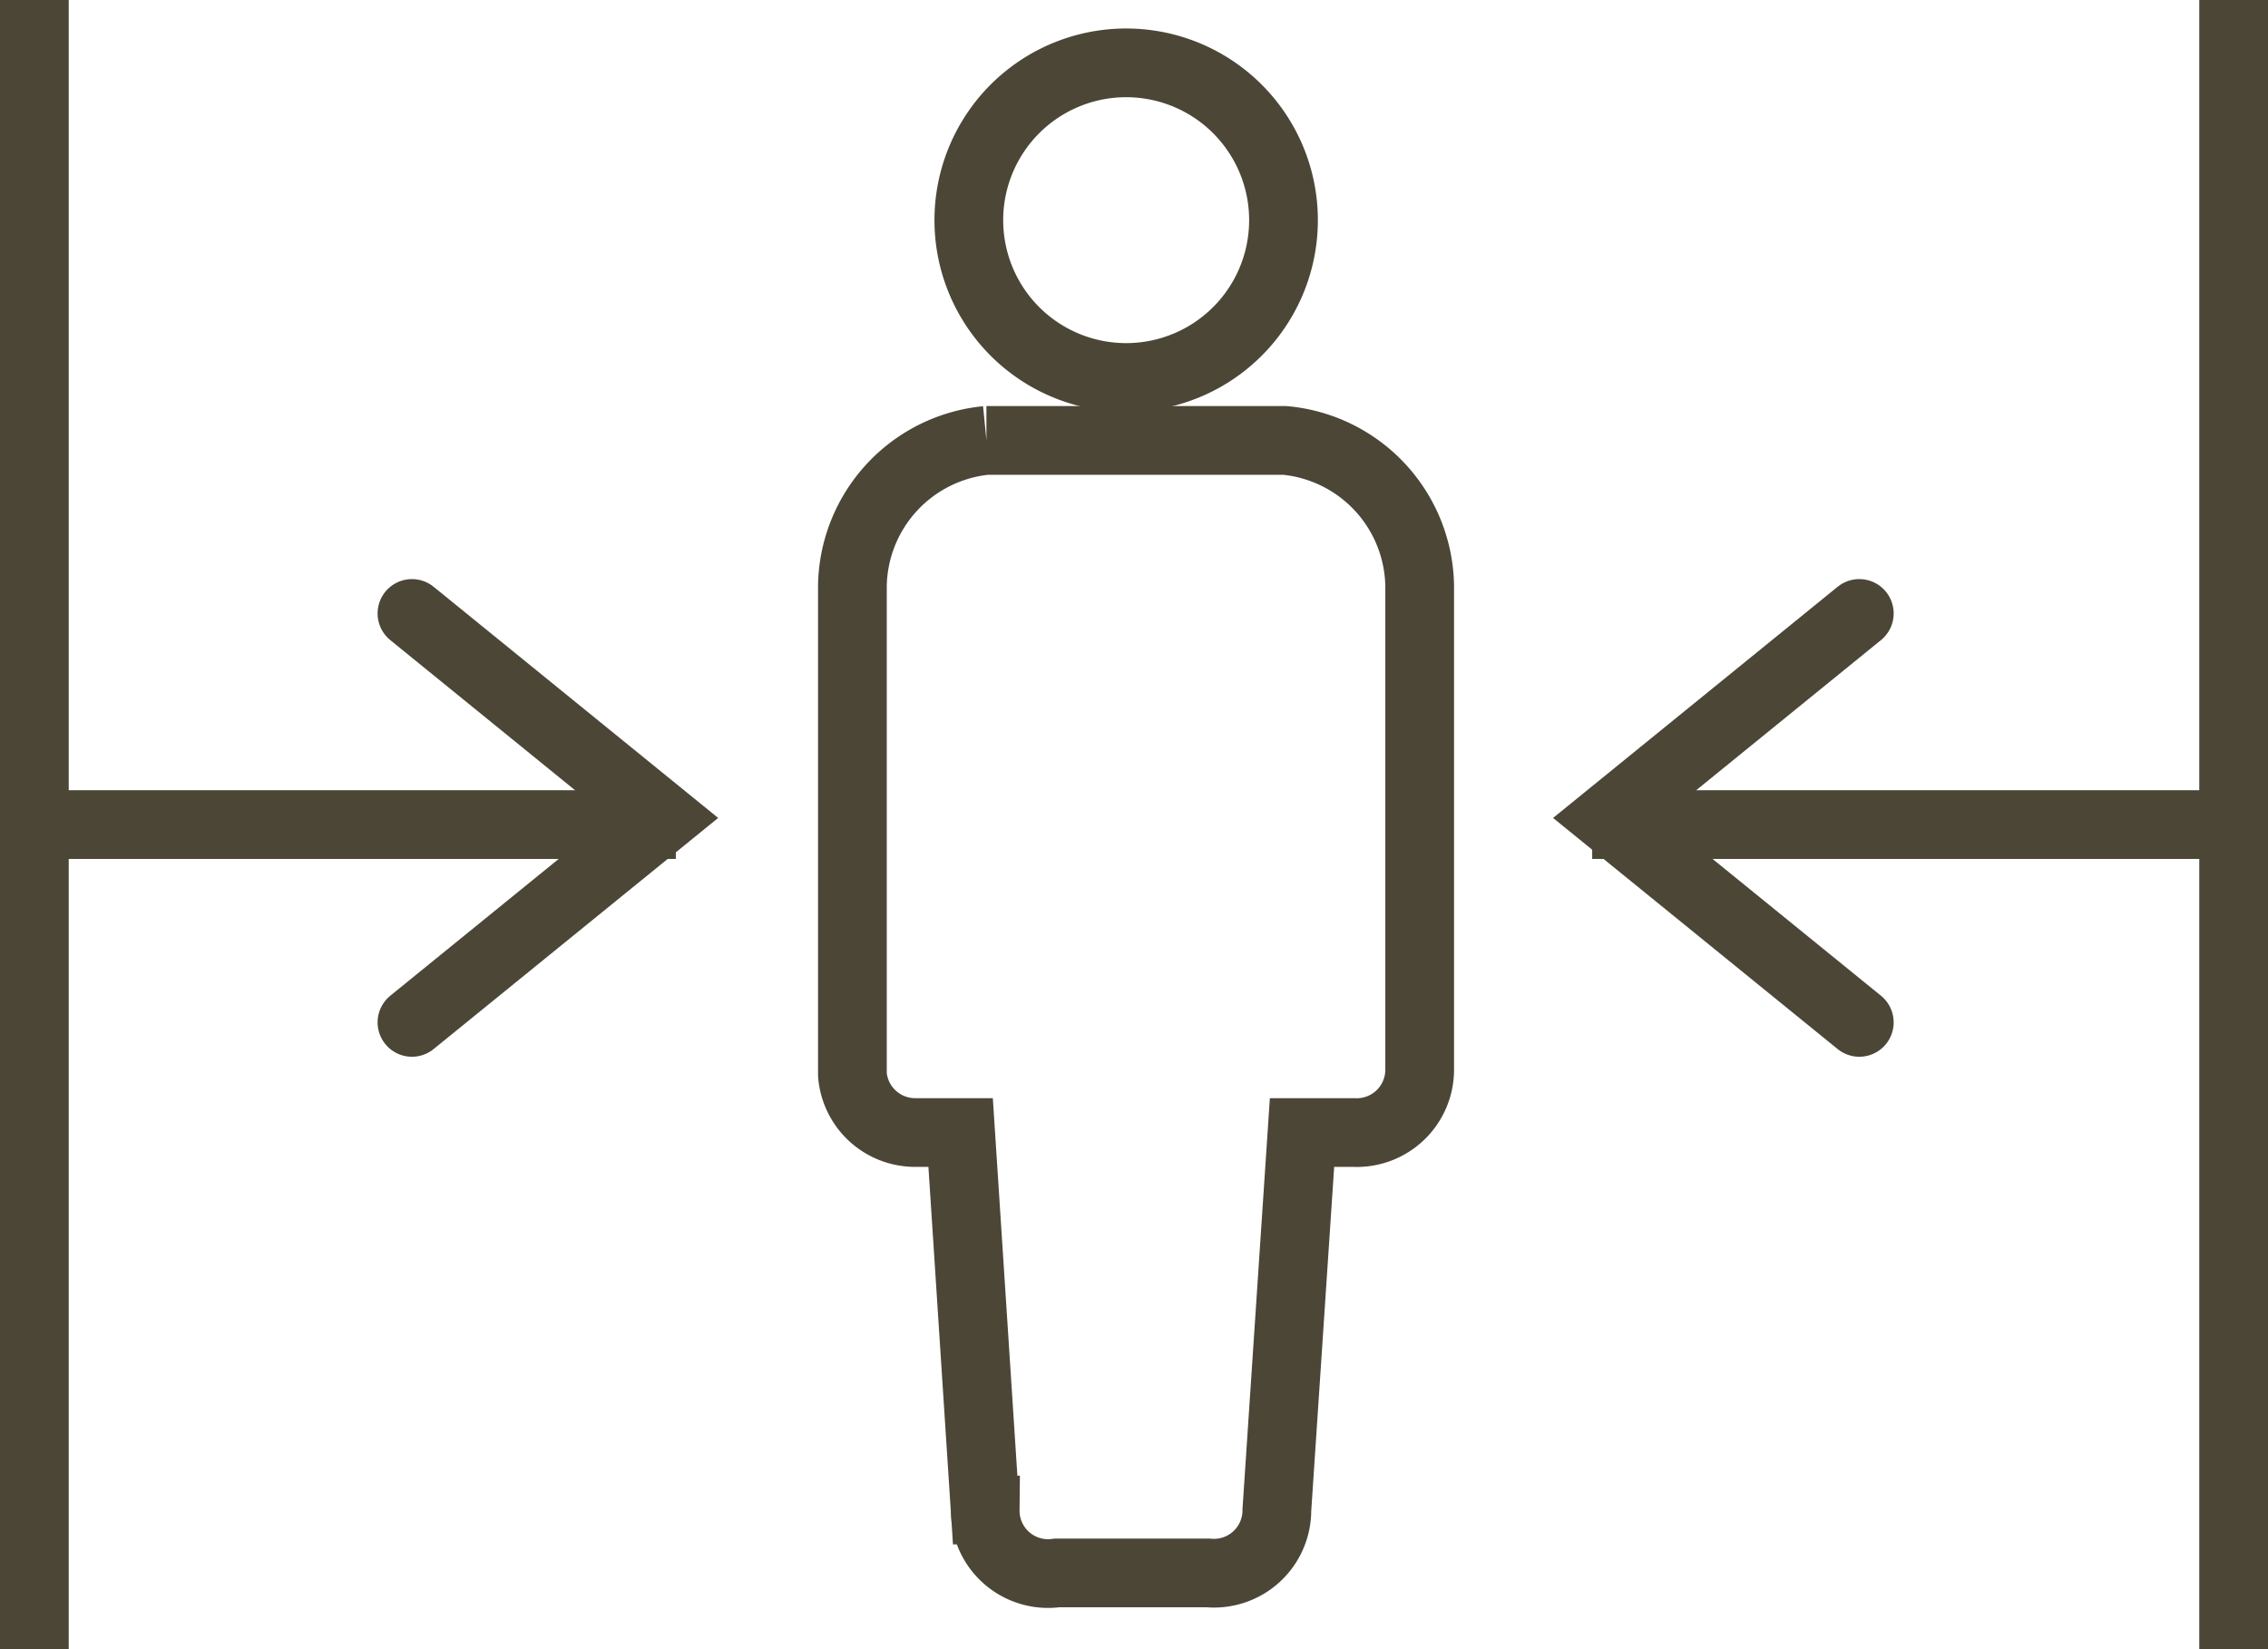
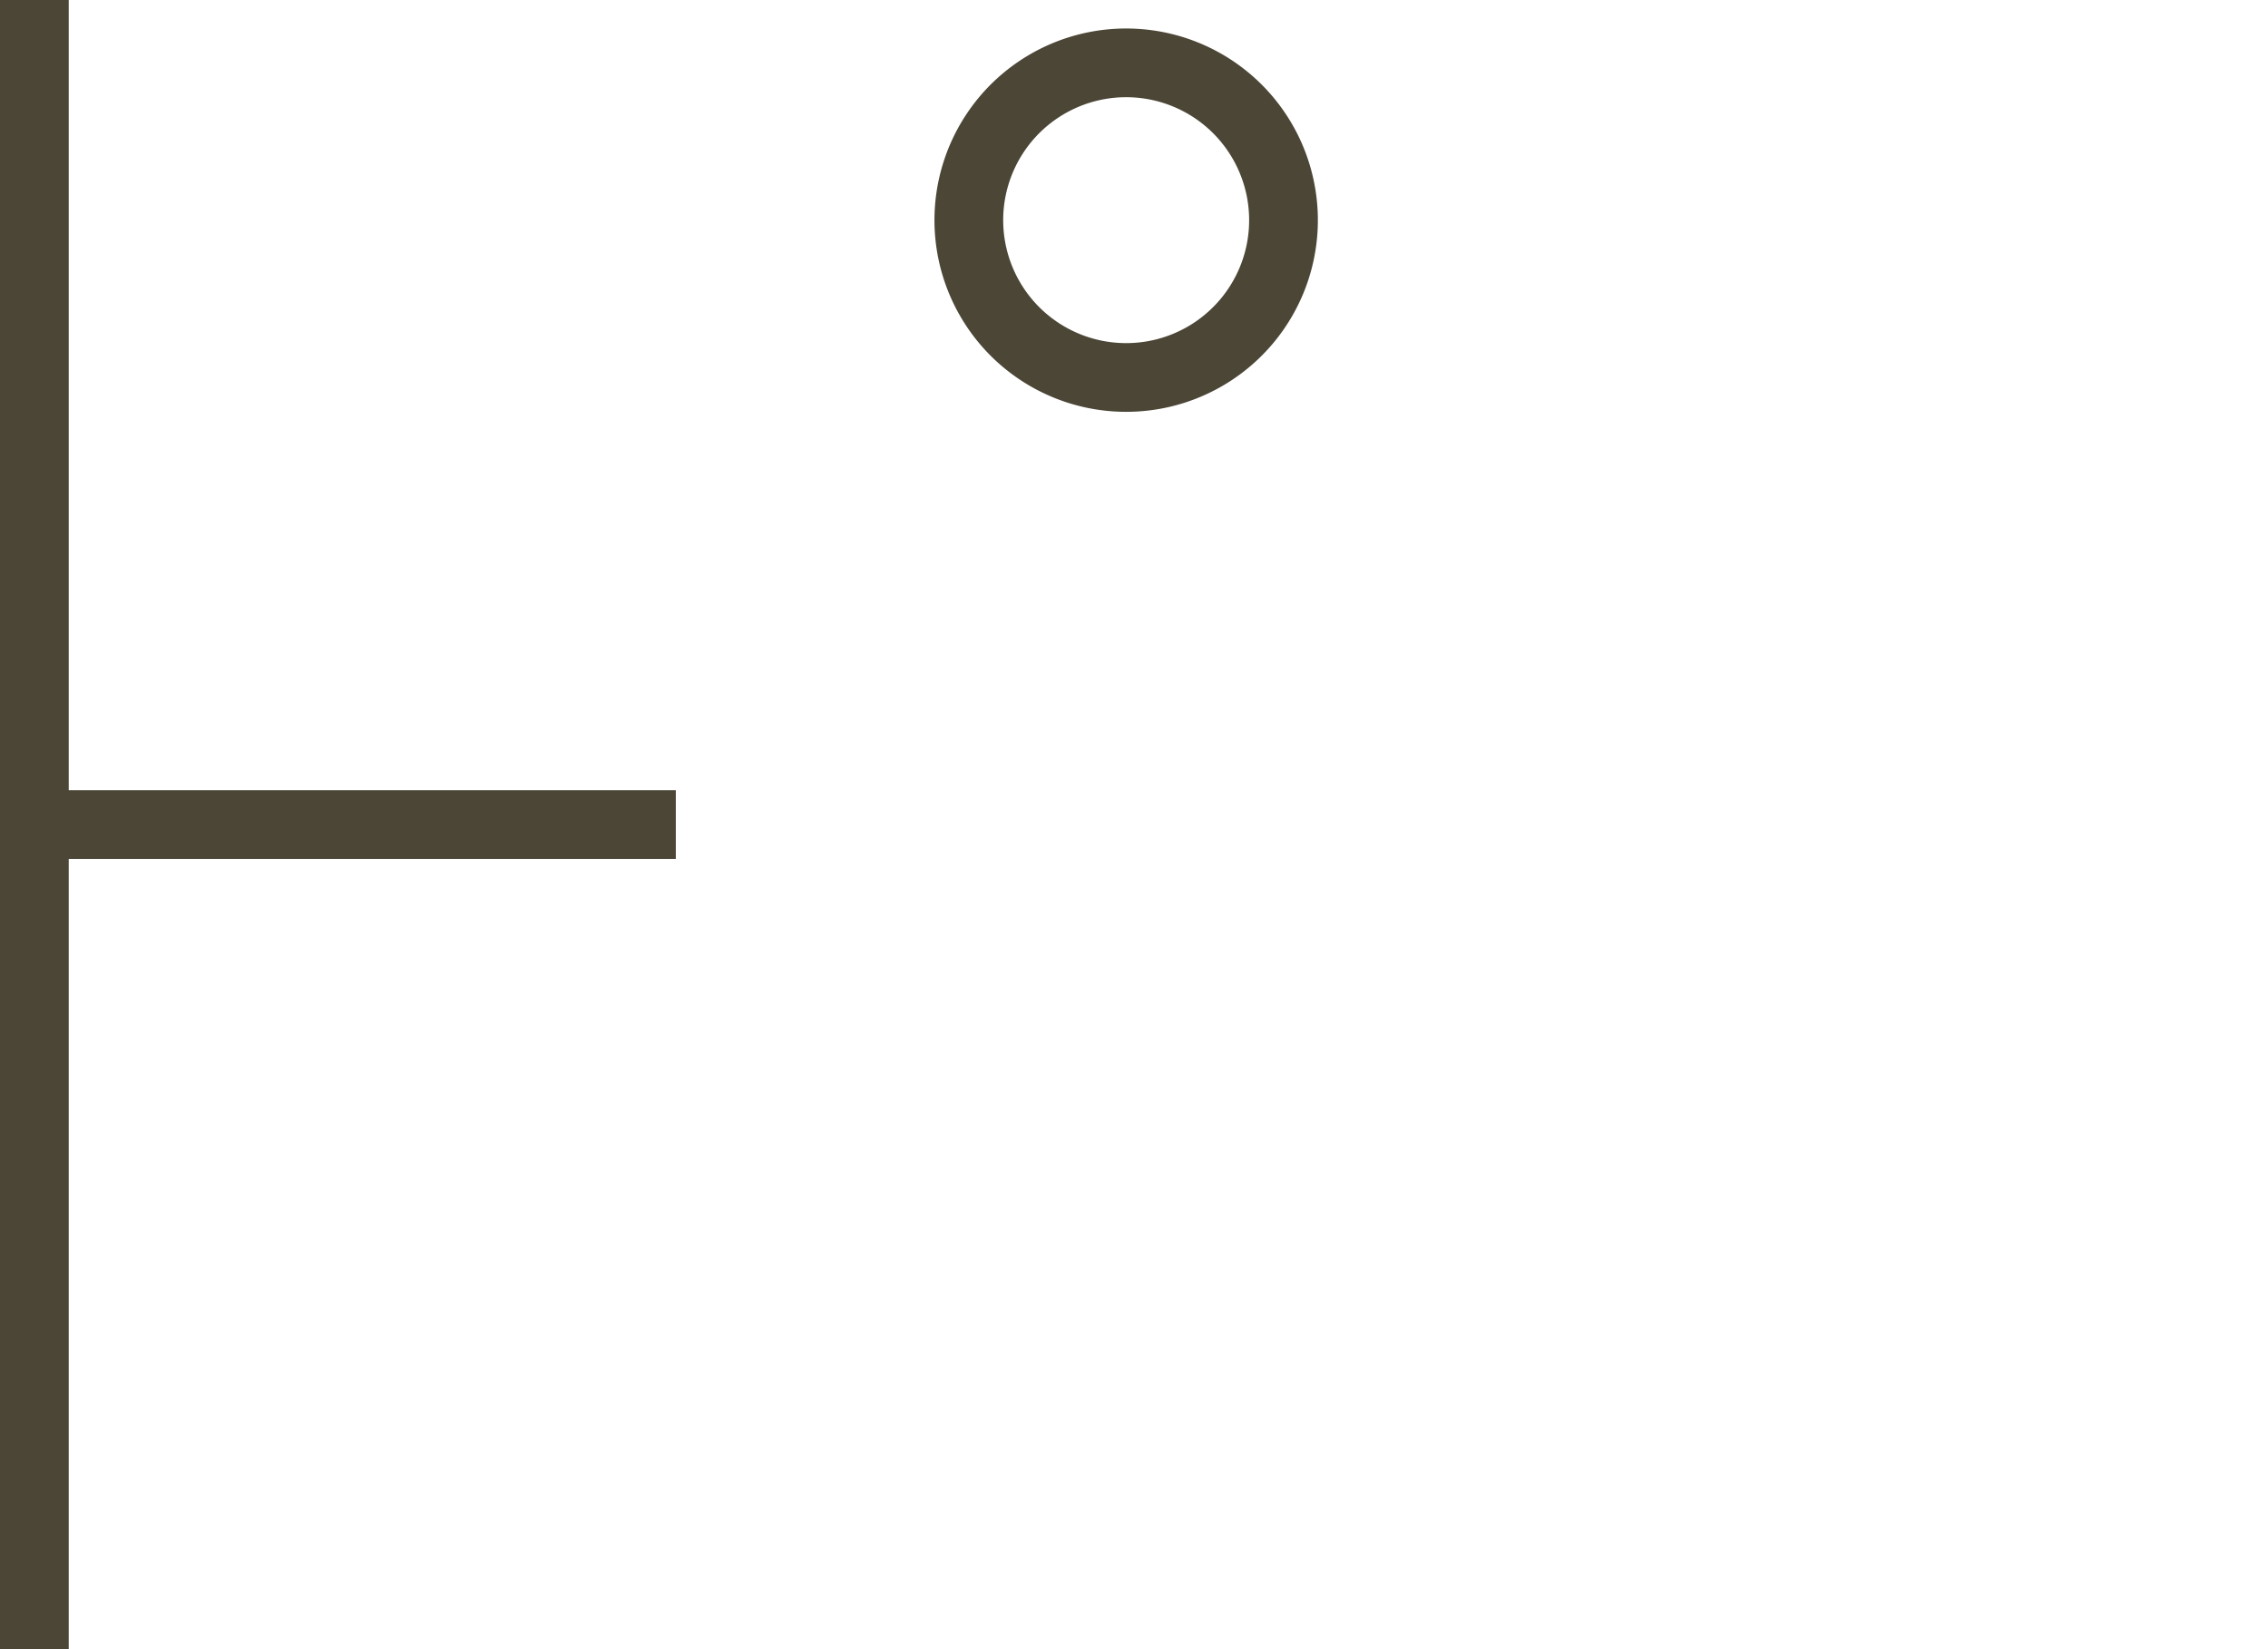
<svg xmlns="http://www.w3.org/2000/svg" id="レイヤー_2" data-name="レイヤー 2" width="49.5" height="36" viewBox="0 0 49.5 36">
  <g id="レイヤー_1" data-name="レイヤー 1" transform="translate(0.75)">
-     <line id="線_732" data-name="線 732" y1="36" transform="translate(48)" fill="none" stroke="#4b4636" stroke-width="1.5" />
    <line id="線_733" data-name="線 733" y2="36" fill="none" stroke="#4b4636" stroke-width="1.5" />
    <line id="線_734" data-name="線 734" x1="14" transform="translate(0 18)" fill="none" stroke="#4b4636" stroke-width="1.5" />
-     <path id="パス_9038" data-name="パス 9038" d="M6.75,9.75l5.494,4.464L6.75,18.677" transform="translate(1.491 3.641)" fill="none" stroke="#4b4636" stroke-linecap="round" stroke-width="1.5" />
-     <line id="線_735" data-name="線 735" x2="14" transform="translate(34 18)" fill="none" stroke="#4b4636" stroke-width="1.5" />
-     <path id="パス_9039" data-name="パス 9039" d="M31.244,18.677,25.75,14.214,31.244,9.75" transform="translate(8.586 3.641)" fill="none" stroke="#4b4636" stroke-linecap="round" stroke-width="1.5" />
    <path id="パス_9040" data-name="パス 9040" d="M19.034,7.867A3.434,3.434,0,1,0,15.6,4.434,3.434,3.434,0,0,0,19.034,7.867Z" transform="translate(4.795 0.373)" fill="none" stroke="#4b4636" stroke-width="1.5" />
-     <path id="パス_9041" data-name="パス 9041" d="M23.185,7h-6.51a3.241,3.241,0,0,0-2.925,3.173V20.844a1.373,1.373,0,0,0,1.373,1.264h.989l.536,8.241a1.373,1.373,0,0,0,1.566,1.373h3.3a1.373,1.373,0,0,0,1.5-1.373l.549-8.241h1.126a1.373,1.373,0,0,0,1.442-1.373V10.173A3.241,3.241,0,0,0,23.185,7Z" transform="translate(4.104 2.614)" fill="none" stroke="#4b4636" stroke-width="1.5" />
  </g>
</svg>